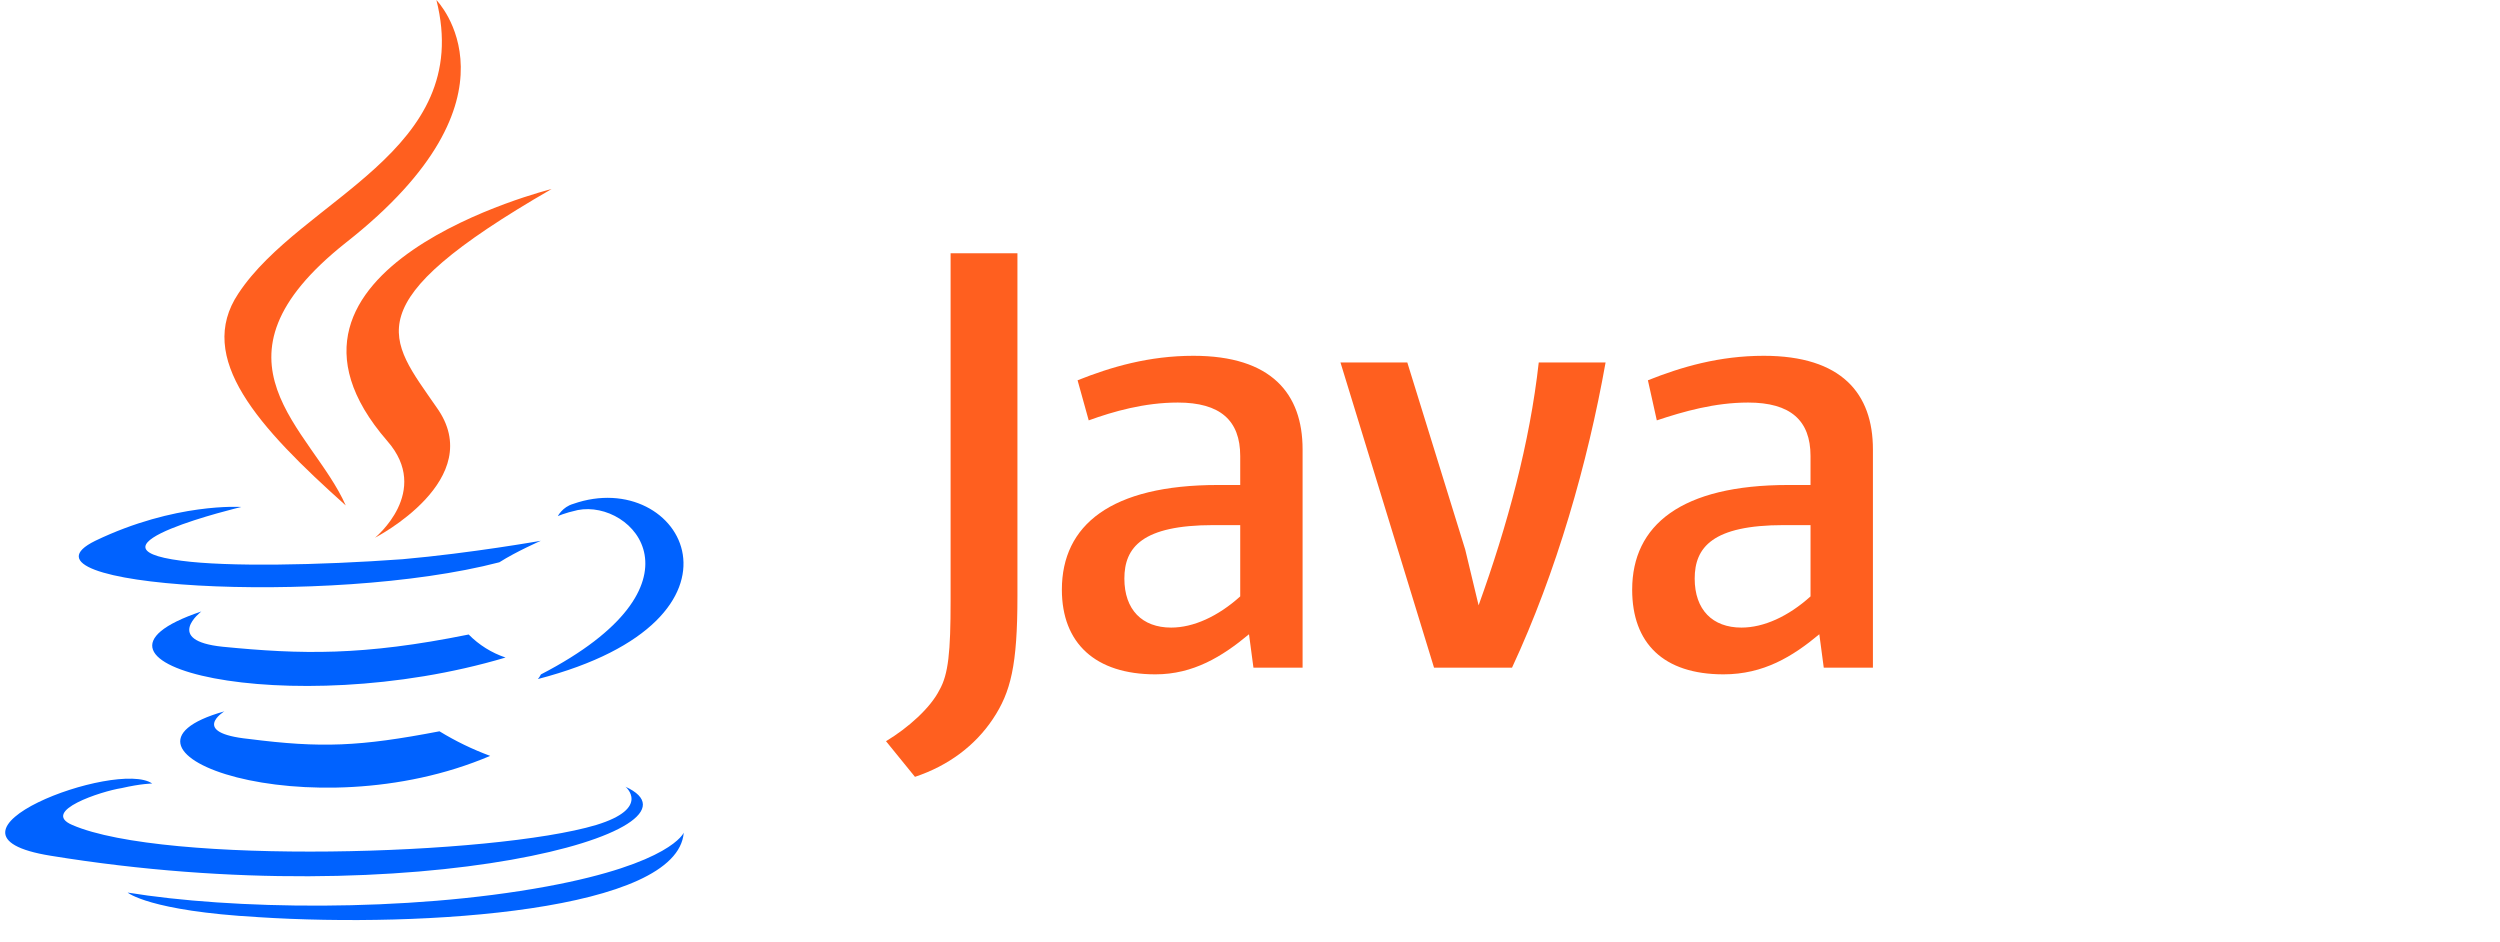
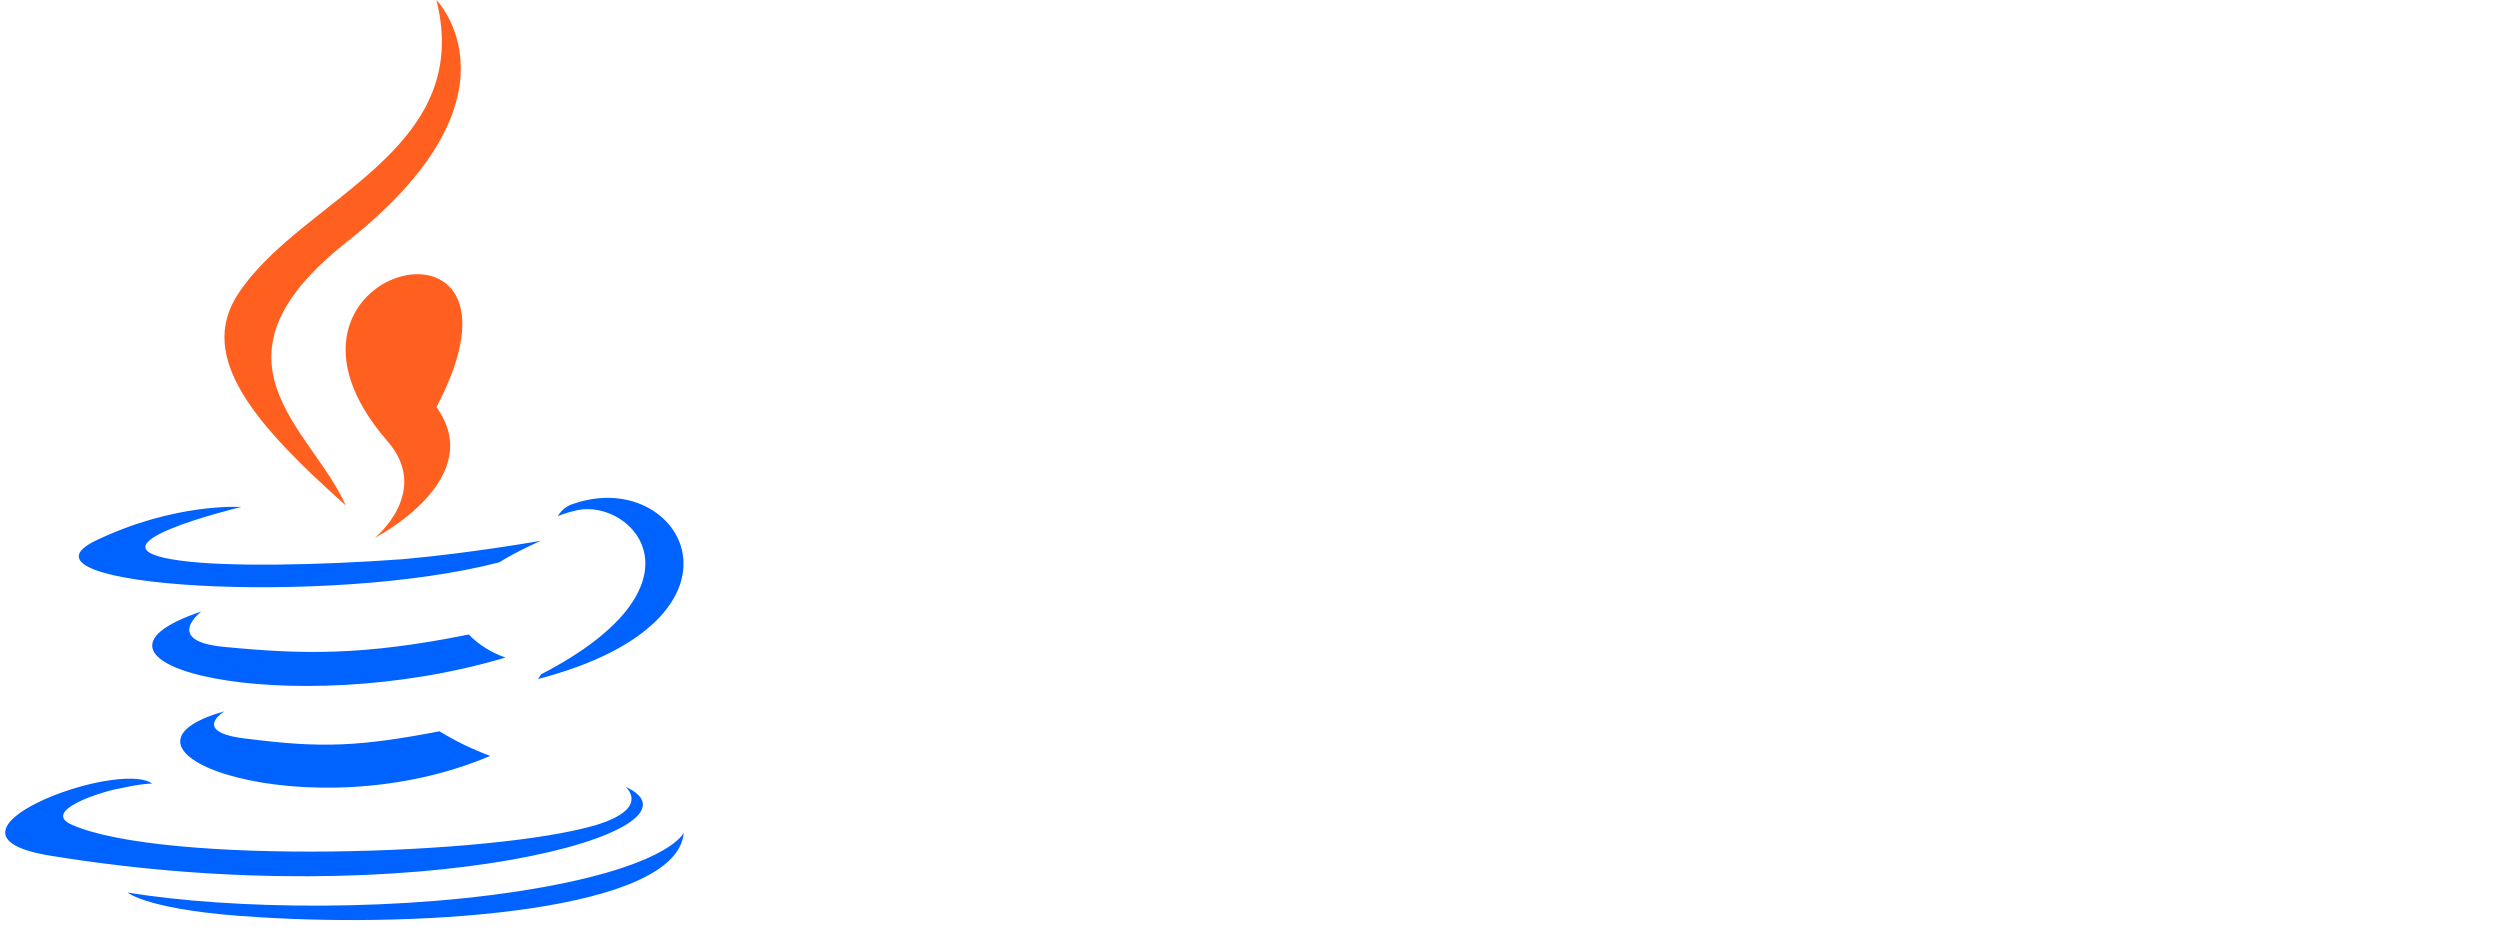
<svg xmlns="http://www.w3.org/2000/svg" width="191" height="72" viewBox="0 0 191 72" fill="none">
  <path d="M17.145 54.344C17.145 54.344 14.446 55.987 19.022 56.457C24.539 57.16 27.472 57.043 33.576 55.871C34.802 56.622 36.1 57.251 37.449 57.749C23.717 63.617 6.345 57.397 17.143 54.346L17.145 54.344ZM15.385 46.715C15.385 46.715 12.45 48.945 17.028 49.413C23.014 49.999 27.708 50.116 35.807 48.476C36.595 49.276 37.56 49.878 38.623 50.236C22.076 55.166 3.53 50.705 15.383 46.716L15.385 46.715ZM47.777 60.095C47.777 60.095 49.773 61.738 45.547 63.029C37.683 65.377 12.566 66.081 5.525 63.029C3.06 61.975 7.755 60.448 9.281 60.213C10.807 59.862 11.629 59.862 11.629 59.862C8.93 57.985 -6.329 63.735 3.867 65.378C31.918 69.956 55.039 63.384 47.763 60.096L47.777 60.095ZM18.437 38.733C18.437 38.733 5.644 41.785 13.859 42.841C17.379 43.31 24.304 43.193 30.758 42.724C36.04 42.255 41.321 41.315 41.321 41.315C41.321 41.315 39.444 42.135 38.152 42.958C25.125 46.362 0.124 44.836 7.282 41.315C13.386 38.381 18.432 38.733 18.432 38.733H18.437ZM41.325 51.526C54.47 44.717 48.369 38.146 44.143 38.968C43.088 39.202 42.617 39.436 42.617 39.436C42.617 39.436 42.968 38.733 43.788 38.499C52.121 35.565 58.696 47.3 41.09 51.88C41.09 51.88 41.207 51.762 41.324 51.528L41.325 51.526ZM19.728 70.07C32.404 70.89 51.769 69.602 52.238 63.615C52.238 63.615 51.301 65.963 41.792 67.723C30.994 69.719 17.63 69.483 9.751 68.192C9.751 68.192 11.394 69.6 19.727 70.069L19.728 70.07Z" fill="#0062FF" />
-   <path d="M33.341 0.003C33.341 0.003 40.619 7.398 26.415 18.547C15.03 27.582 23.833 32.748 26.415 38.616C19.725 32.631 14.913 27.349 18.214 22.42C23.014 15.145 36.276 11.623 33.341 0.003ZM29.585 33.687C32.988 37.561 28.648 41.083 28.648 41.083C28.648 41.083 37.332 36.622 33.343 31.105C29.704 25.823 26.888 23.242 42.144 14.441C42.144 14.441 18.084 20.425 29.585 33.687Z" fill="#FF5F1F" />
-   <path d="M99.518 51.011V34.331C99.518 30.075 97.135 27.183 91.178 27.183C87.775 27.183 84.881 28.034 82.327 29.054L83.178 32.117C85.05 31.436 87.434 30.755 89.987 30.755C93.221 30.755 94.753 32.117 94.753 34.84V37.053H93.05C84.881 37.053 81.127 40.116 81.127 45.052C81.127 49.138 83.68 51.52 88.275 51.52C91.169 51.52 93.381 50.158 95.424 48.457L95.763 51.011H99.508L99.518 51.011ZM94.753 45.565C93.05 47.097 91.178 47.948 89.476 47.948C87.264 47.948 85.902 46.586 85.902 44.203C85.902 41.82 87.264 40.118 92.71 40.118H94.753V45.565ZM115.518 51.011H109.561L102.412 27.693H107.518L111.944 41.991L112.965 46.247C115.178 40.12 116.879 33.821 117.56 27.694H122.666C121.304 35.353 118.922 43.693 115.517 51.012L115.518 51.011ZM143.091 51.011V34.331C143.091 30.075 140.708 27.183 134.751 27.183C131.348 27.183 128.453 28.034 125.9 29.054L126.58 32.117C128.623 31.436 131.006 30.755 133.558 30.755C136.792 30.755 138.324 32.117 138.324 34.84V37.053H136.622C128.452 37.053 124.698 40.116 124.698 45.052C124.698 49.138 127.081 51.52 131.676 51.52C134.74 51.52 136.953 50.158 138.996 48.457L139.335 51.011H143.08L143.091 51.011ZM138.325 45.565C136.623 47.097 134.751 47.948 133.048 47.948C130.836 47.948 129.474 46.586 129.474 44.203C129.474 41.82 130.835 40.118 136.283 40.118H138.325V45.565ZM75.86 54.925C74.498 56.968 72.457 58.499 69.903 59.351L67.69 56.627C69.392 55.606 71.094 54.074 71.775 52.712C72.456 51.52 72.626 49.818 72.626 45.904V19.351H77.732V45.562C77.732 50.839 77.221 52.882 75.861 54.923L75.86 54.925Z" fill="#FF5F1F" />
+   <path d="M33.341 0.003C33.341 0.003 40.619 7.398 26.415 18.547C15.03 27.582 23.833 32.748 26.415 38.616C19.725 32.631 14.913 27.349 18.214 22.42C23.014 15.145 36.276 11.623 33.341 0.003ZM29.585 33.687C32.988 37.561 28.648 41.083 28.648 41.083C28.648 41.083 37.332 36.622 33.343 31.105C42.144 14.441 18.084 20.425 29.585 33.687Z" fill="#FF5F1F" />
</svg>